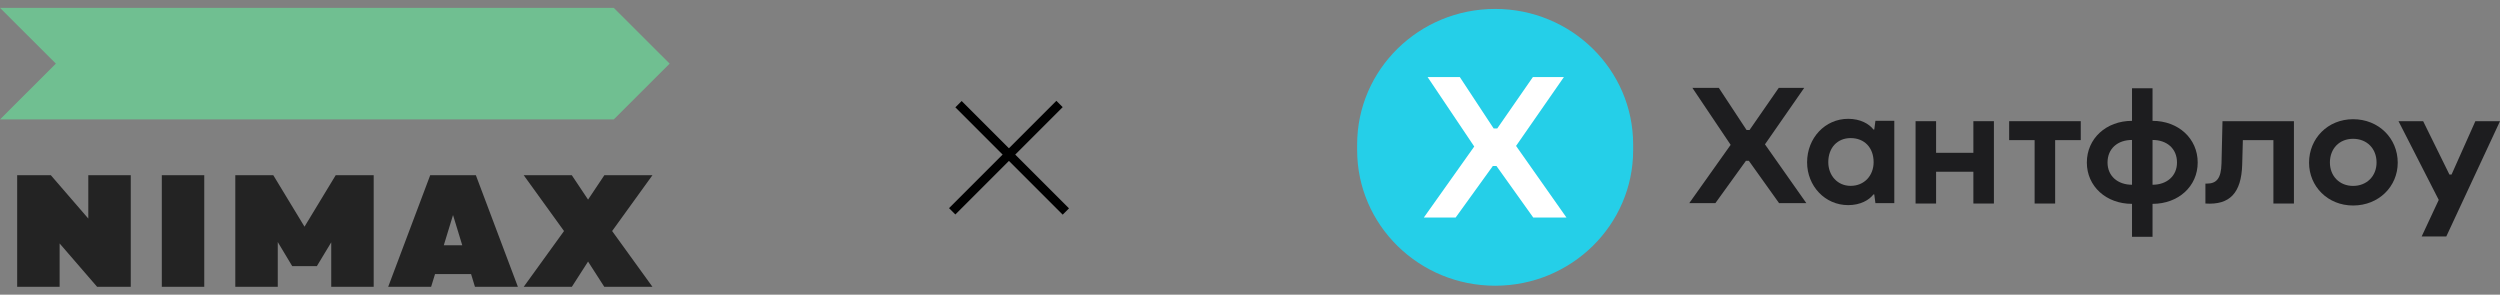
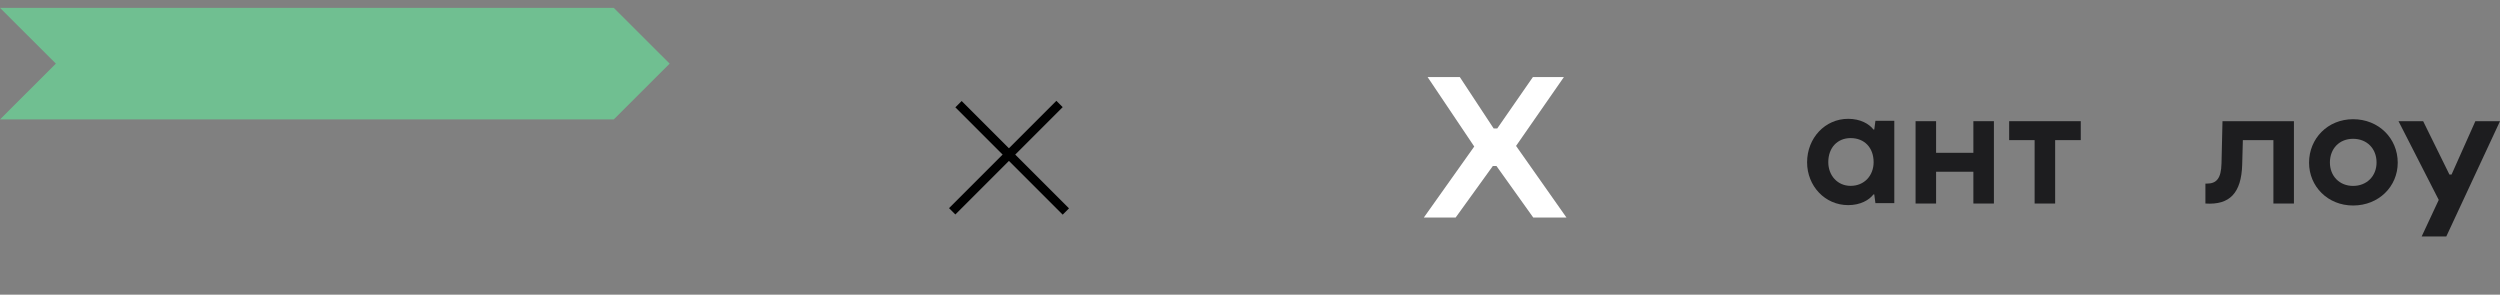
<svg xmlns="http://www.w3.org/2000/svg" width="280" height="33" viewBox="0 0 280 33" fill="none">
  <rect x="0" y="0" width="280" height="33" fill="#808080" stroke="none" />
  <path d="M68.742 13.376H0L6.258 7.127L0 0.879H68.742L75 7.127L68.742 13.376Z" fill="#70BF91" />
-   <path d="M1.923 32.121V19.624H5.694L9.89 24.479V19.624H14.645V32.121H10.874L6.678 27.266V32.121H1.923ZM22.877 19.624V32.121H18.122V19.624H22.877ZM73.074 32.121L68.559 25.876L73.074 19.624H67.688L65.863 22.355L64.042 19.624H58.656L63.17 25.876L58.656 32.121H64.048L65.863 29.294L67.678 32.121H73.074ZM53.194 32.121H58.003L53.297 19.624H48.183L43.478 32.121H48.286L48.724 30.693H52.76L53.194 32.121ZM49.705 27.472L50.739 24.085L51.773 27.472H49.705ZM37.598 19.624L34.105 25.388L30.609 19.624H26.354V32.121H31.109V27.107L32.728 29.806H35.489L37.098 27.141V32.121H41.853V19.624H37.598Z" fill="#232323" />
-   <path d="M167.457 1C158.921 1 152 7.8 152 16.189V16.811C152 25.2 158.92 32 167.457 32C175.993 32 182.914 25.2 182.914 16.811V16.189C182.914 7.8 175.994 1 167.457 1Z" fill="#25CFE8" />
  <path d="M175.154 8.635H171.681L167.692 14.387H167.289L163.502 8.635H159.894L165.115 16.41L159.468 24.366H163.031L167.199 18.59H167.603L171.726 24.366H175.446L169.799 16.343L175.154 8.635Z" fill="white" />
-   <path d="M202.072 9.84H199.221L195.947 14.562H195.616L192.507 9.84H189.546L193.832 16.223L189.196 22.752H192.121L195.542 18.012H195.873L199.257 22.752H202.311L197.676 16.167L202.072 9.84Z" fill="#1D1D1F" />
  <path d="M221.018 17.114H216.842V13.572H214.543V22.795H216.842V19.235H221.018V22.795H223.317V13.572H221.018V17.114Z" fill="#1D1D1F" />
  <path d="M207.269 20.816C205.798 20.816 204.768 19.654 204.768 18.16C204.768 16.536 205.798 15.466 207.269 15.466C208.815 15.466 209.845 16.536 209.845 18.16C209.845 19.654 208.815 20.816 207.269 20.816ZM209.918 14.507H209.826C209.348 13.88 208.373 13.308 206.994 13.308C204.4 13.308 202.395 15.466 202.395 18.178C202.395 20.834 204.4 22.974 206.994 22.974C208.373 22.974 209.348 22.402 209.826 21.775H209.918L210.047 22.752H212.162V13.53H210.047L209.918 14.507Z" fill="#1D1D1F" />
  <path d="M277.241 13.572L274.574 19.549H274.335L271.392 13.572H268.633L273.139 22.389L271.227 26.484H273.985L280 13.572H277.241Z" fill="#1D1D1F" />
  <path d="M263.544 20.822C262.017 20.822 260.95 19.715 260.95 18.202C260.95 16.634 262.017 15.546 263.544 15.546C265.089 15.546 266.174 16.634 266.174 18.202C266.174 19.715 265.089 20.822 263.544 20.822ZM263.544 13.351C260.711 13.351 258.614 15.509 258.614 18.221C258.614 20.877 260.711 23.017 263.544 23.017C266.431 23.017 268.546 20.877 268.546 18.221C268.546 15.509 266.431 13.351 263.544 13.351Z" fill="#1D1D1F" />
  <path d="M248.809 18.294C248.772 20.028 248.22 20.563 247.172 20.563H247.006V22.795C249.728 22.98 251.034 21.615 251.126 18.442L251.2 15.694H254.621V22.795H256.92V13.572H248.919L248.809 18.294Z" fill="#1D1D1F" />
-   <path d="M241.084 20.692V15.675C242.684 15.675 243.824 16.634 243.824 18.202C243.824 19.715 242.684 20.692 241.084 20.692ZM238.785 20.692C237.184 20.692 236.044 19.715 236.044 18.202C236.044 16.634 237.184 15.675 238.785 15.675V20.692ZM241.084 13.535V9.883H238.785V13.535C235.897 13.535 233.727 15.509 233.727 18.202C233.727 20.877 235.897 22.832 238.785 22.832V26.521H241.084V22.832C243.971 22.832 246.142 20.877 246.142 18.202C246.142 15.509 243.971 13.535 241.084 13.535Z" fill="#1D1D1F" />
  <path d="M225.026 15.694H227.877V22.795H230.176V15.694H233.045V13.572H225.026V15.694Z" fill="#1D1D1F" />
  <line x1="107.354" y1="11.667" x2="119.374" y2="23.688" stroke="black" />
  <line x1="106.646" y1="23.667" x2="118.667" y2="11.646" stroke="black" />
</svg>